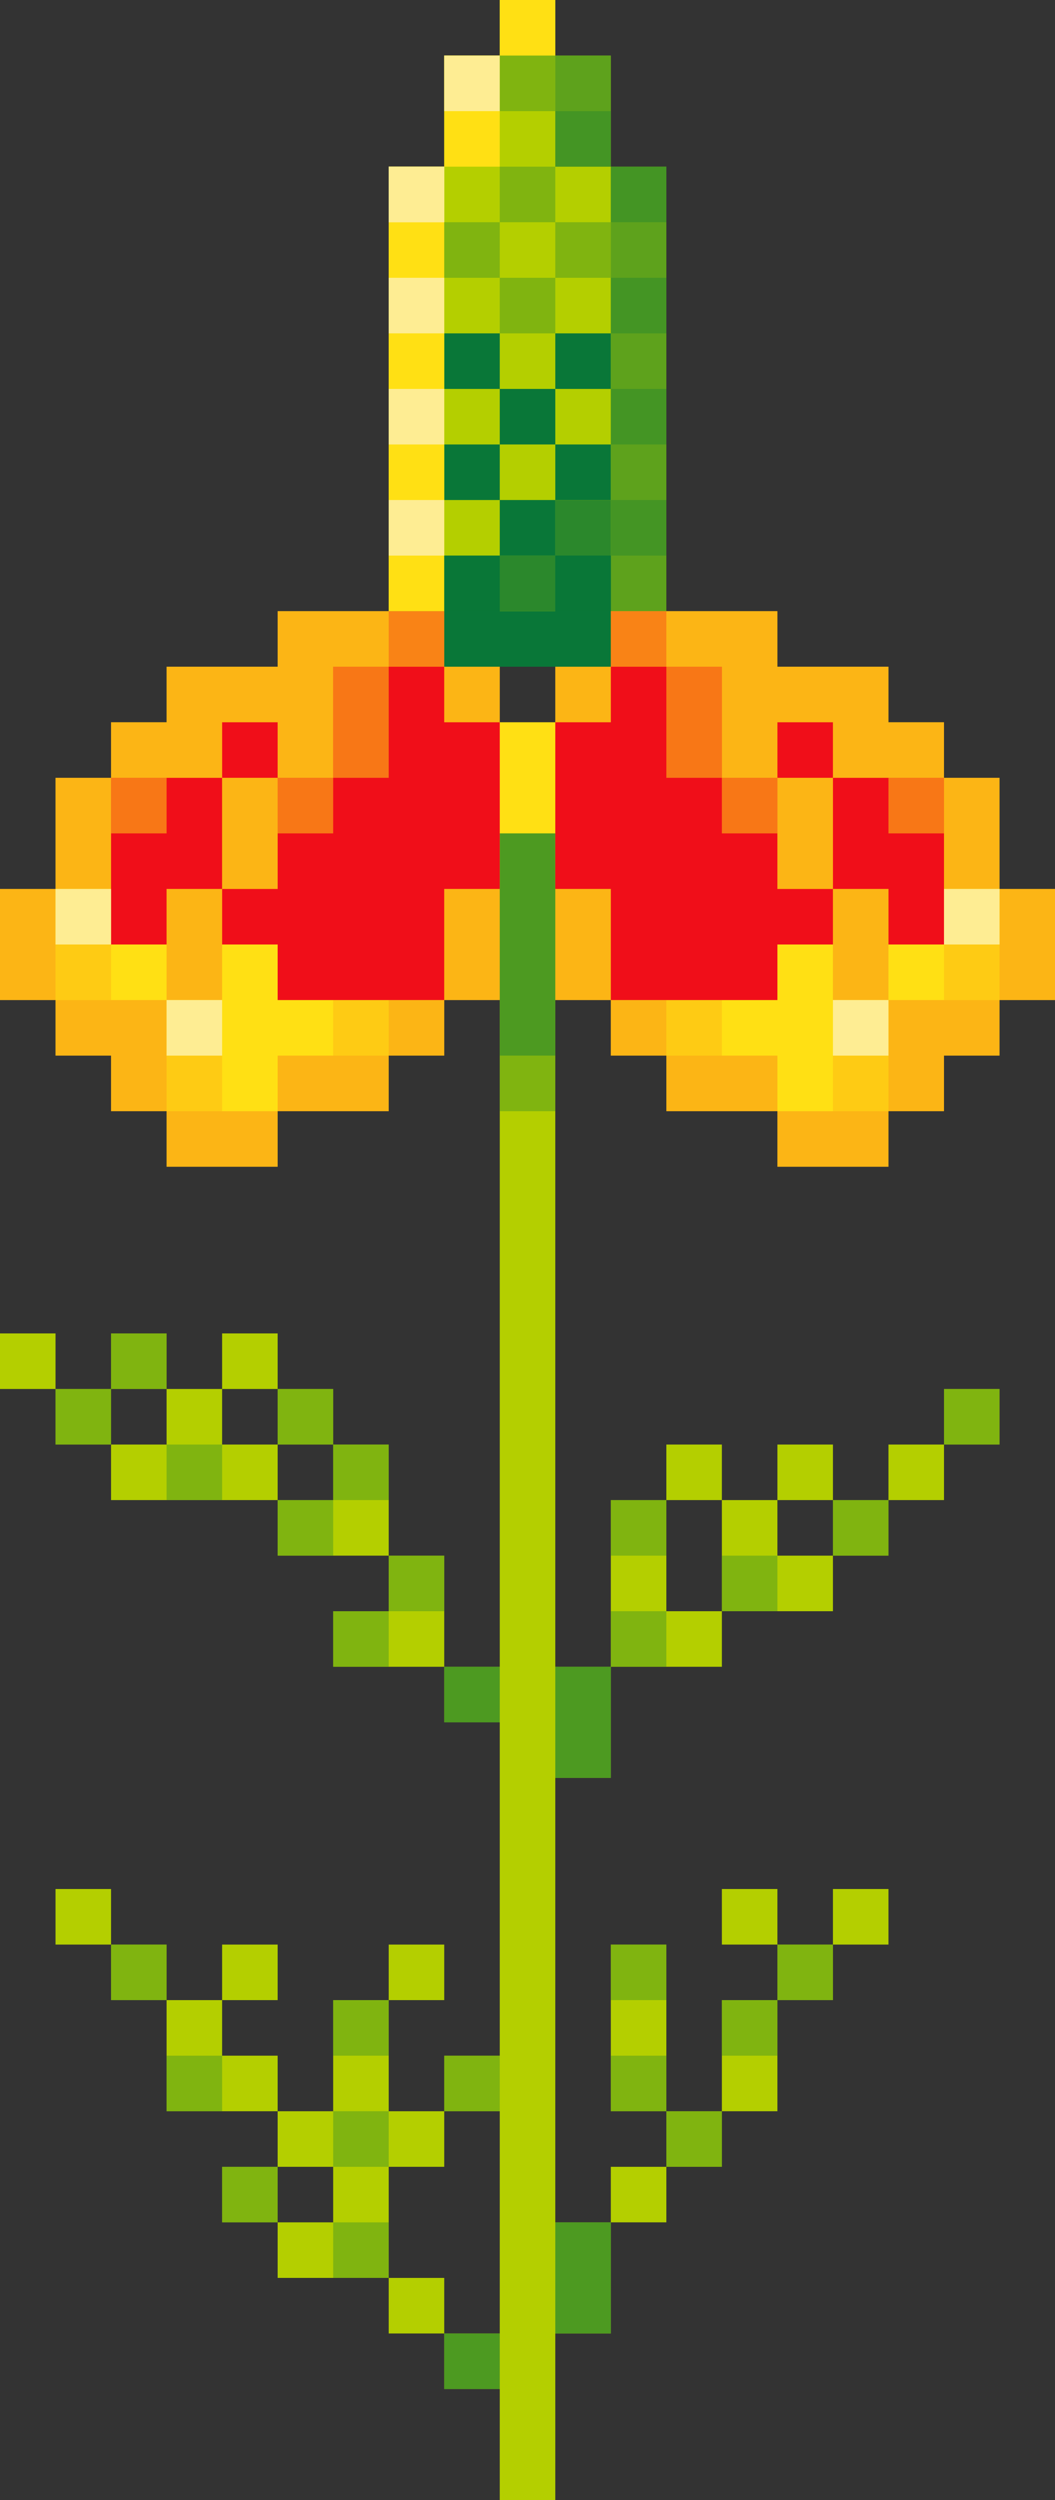
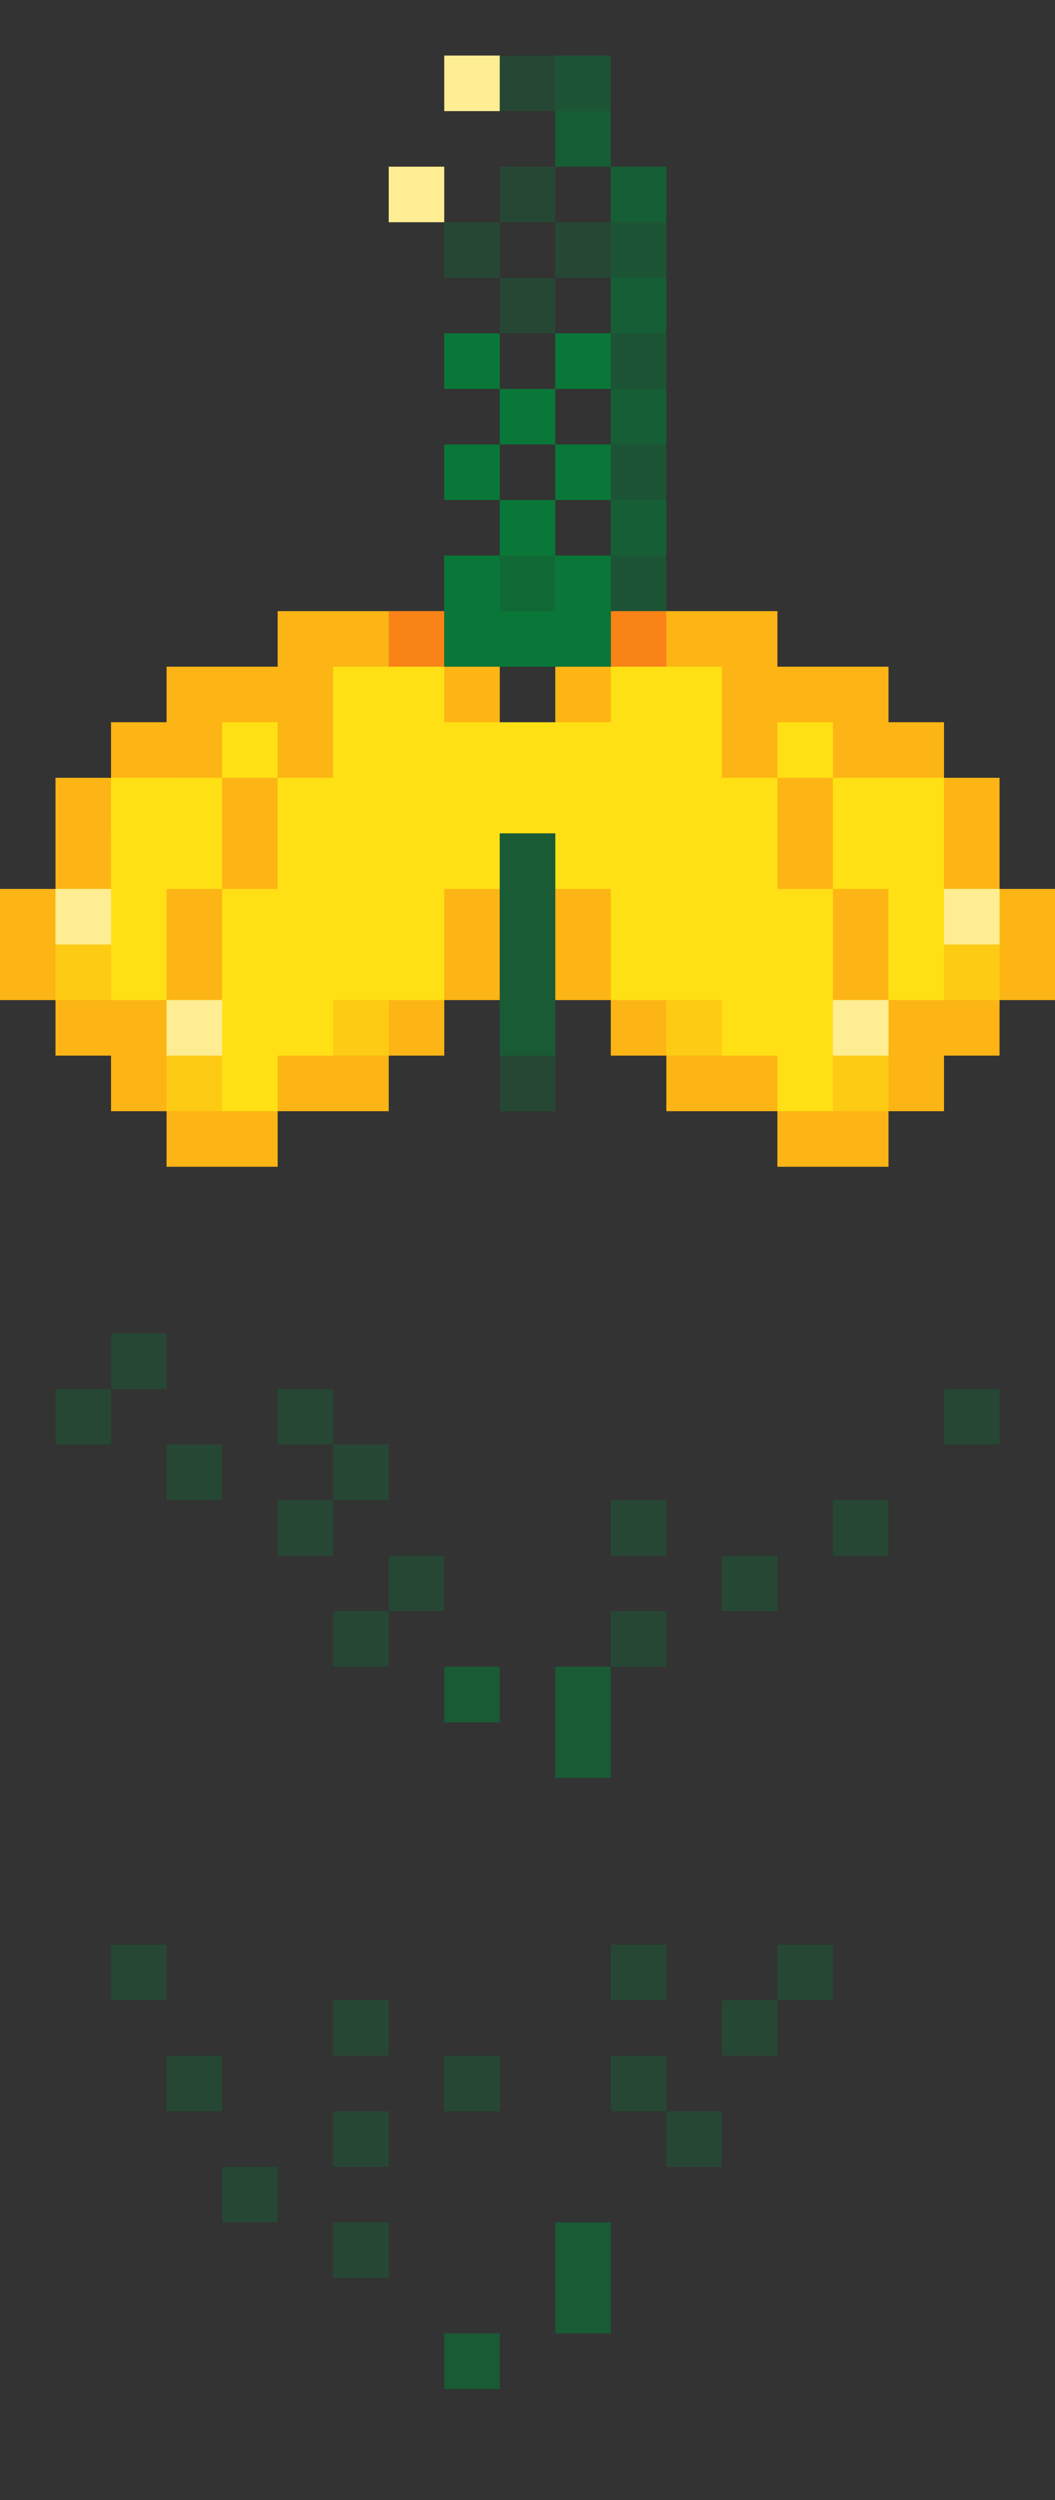
<svg xmlns="http://www.w3.org/2000/svg" height="500.0" preserveAspectRatio="xMidYMid meet" version="1.0" viewBox="0.0 0.0 211.1 500.0" width="211.1" zoomAndPan="magnify">
  <rect x="0.0" y="0.0" width="211.1" height="500.0" fill="#333333" stroke="none" />
  <g>
    <g id="change1_1">
-       <path d="M200,277.778v11.111h-11.111v-11.111H200z M177.778,300 h11.111v-11.111h-11.111V300z M177.778,377.778h-11.111v11.111h11.111V377.778z M166.667,311.111h11.111v-11.111h-11.111V311.111z M166.667,388.889h-11.111v11.111 h11.111V388.889z M166.667,288.889h-11.111v11.111h11.111V288.889z M155.555,411.111 v-11.111h-11.111v11.111v11.111h11.111V411.111z M144.444,377.778v11.111h11.111V377.778 H144.444z M155.555,300h-11.111v11.111v11.111h11.111h11.111v-11.111h-11.111 V300z M144.444,422.222h-11.111v11.111h11.111V422.222z M144.444,288.889h-11.111 v11.111h11.111V288.889z M133.333,433.333h-11.111v11.111h11.111V433.333z M133.333,400v-11.111h-11.111v11.111v11.111v11.111h11.111V411.111V400z M133.333,311.111v-11.111h-11.111v11.111v11.111v11.111h11.111h11.111v-11.111h-11.111 V311.111z M111.111,322.222v-11.111v-11.111v-11.111v-11.111v-11.111v-11.111v-11.111 v-11.111v-11.111v-11.111v-11.111l5.556-35.496l-22.222-1.83l5.556,37.326v11.111 v11.111v11.111v11.111v11.111v11.111v11.111v11.111v11.111v11.111v11.111v11.111 H88.889v11.111h11.111v11.111v11.111v11.111v11.111v11.111v11.111H88.889v11.111 h11.111v11.111v11.111v11.111v11.111H88.889v11.111h11.111v11.111V500h11.111v-11.111 v-11.111V466.667h11.111v-11.111v-11.111h-11.111V433.333v-11.111V411.111v-11.111v-11.111 V377.778v-11.111v-11.111h11.111V344.445v-11.111h-11.111V322.222z M80.979,143.314 l19.021-9.981h11.111l18.104,7.903l4.118-19.014v-11.111v-11.111V88.889V77.778 V66.667V55.556V44.445V33.333h-11.111V22.222V11.111h-11.111V0H100v11.111H88.889 v11.111v11.111H77.778v11.111v11.111v11.111v11.111v11.111v11.111v11.111v11.111 L80.979,143.314z M77.778,455.556v11.111h11.111v-11.111H77.778z M88.889,388.889 H77.778v11.111h11.111V388.889z M88.889,311.111H77.778v11.111H66.667v11.111h11.111 h11.111v-11.111V311.111z M77.778,433.333h11.111v-11.111H77.778V411.111v-11.111H66.667 v11.111v11.111H55.556v11.111h11.111v11.111H55.556v11.111h11.111h11.111v-11.111 V433.333z M77.778,288.889H66.667v11.111H55.556v11.111h11.111h11.111v-11.111V288.889z M66.667,288.889v-11.111H55.556v11.111H66.667z M44.444,433.333v11.111h11.111V433.333 H44.444z M44.444,411.111v-11.111H33.333v11.111v11.111h11.111h11.111V411.111H44.444z M55.556,388.889H44.444v11.111h11.111V388.889z M44.444,288.889v-11.111H33.333 v11.111H22.222v11.111h11.111h11.111h11.111v-11.111H44.444z M55.556,266.667H44.444 v11.111h11.111V266.667z M22.222,388.889v11.111h11.111v-11.111H22.222z M33.333,266.667H22.222v11.111h11.111V266.667z M11.111,377.778v11.111h11.111V377.778 H11.111z M11.111,277.778v11.111h11.111v-11.111H11.111z M0,266.667v11.111h11.111v-11.111 H0z" fill="#B4CF00" />
-     </g>
+       </g>
    <g id="change2_1">
      <path d="M211.111,177.778v11.111v11.111h-11.111v11.111h-11.111v11.111 h-11.111v11.111h-11.111h-11.111v-11.111h-11.111h-11.111v-11.111h-11.111v-11.111 h-11.111v-11.111v-11.111v-11.111H100v11.111v11.111v11.111H88.889v11.111H77.778 v11.111H66.667H55.556v11.111H44.444H33.333v-11.111H22.222v-11.111H11.111v-11.111H0 v-11.111v-11.111h11.111v-11.111v-11.111h11.111v-11.111h11.111v-11.111h11.111h11.111 v-11.111h11.111h11.111h11.111v11.111h11.111v11.111h11.111v-11.111h11.111v-11.111 h11.111h11.111h11.111v11.111h11.111h11.111v11.111h11.111v11.111h11.111v11.111 v11.111H211.111z" fill="#FFE014" />
    </g>
    <g id="change3_1">
      <path d="M133.333,33.333v11.111v11.111v11.111v11.111v11.111v11.111 v11.111v11.111h-11.111v-11.111v-11.111V88.889V77.778V66.667V55.556V44.445V33.333 H133.333z M122.222,11.111h-11.111v11.111v11.111h11.111V22.222V11.111z" fill="#097738" opacity=".5" />
    </g>
    <g id="change3_2">
      <path d="M111.111,444.444h11.111v11.111v11.111h-11.111v-11.111 V444.444z M111.111,344.445v11.111h11.111V344.445v-11.111h-11.111V344.445z M111.111,166.667H100v44.444h11.111V166.667z M88.889,477.778h11.111V466.667 H88.889V477.778z M88.889,344.445h11.111v-11.111H88.889V344.445z" fill="#097738" opacity=".6" />
    </g>
    <g id="change3_3">
      <path d="M111.111,100V88.889h11.111V100H111.111z M100,122.223v-11.111h-11.111 v11.111v11.111h11.111h11.111h11.111v-11.111v-11.111h-11.111v11.111H100z M100,111.111h11.111V100H100V111.111z M122.222,66.667h-11.111V77.778h11.111 V66.667z M88.889,88.889V100h11.111V88.889H88.889z M100,77.778v11.111h11.111V77.778 H100z M88.889,66.667V77.778h11.111V66.667H88.889z" fill="#097738" />
    </g>
    <g id="change4_1">
-       <path d="M188.889,155.556v11.111v11.111v11.111h-11.111v-11.111h-11.111 v-11.111v-11.111h11.111H188.889z M166.667,144.445h-11.111v11.111h11.111V144.445z M155.555,166.667v-11.111h-11.111v-11.111v-11.111h-11.111h-11.111v11.111h-11.111 v11.111v11.111v11.111h11.111v11.111v11.111h11.111h11.111h11.111v-11.111h11.111 v-11.111h-11.111V166.667z M88.889,133.334H77.778H66.667v11.111v11.111H55.556 v11.111v11.111H44.444v11.111h11.111v11.111h11.111h11.111h11.111v-11.111v-11.111 h11.111v-11.111v-11.111v-11.111H88.889V133.334z M55.556,144.445H44.444v11.111 h11.111V144.445z M44.444,155.556H33.333H22.222v11.111v11.111v11.111h11.111v-11.111 h11.111v-11.111V155.556z" fill="#F00E19" />
-     </g>
+       </g>
    <g id="change4_2">
      <path d="M211.111,177.778v11.111v11.111h-11.111v-11.111v-11.111 H211.111z M188.889,177.778h11.111v-11.111v-11.111h-11.111v11.111V177.778z M177.778,200v11.111v11.111h11.111v-11.111h11.111v-11.111h-11.111H177.778z M177.778,177.778h-11.111v11.111v11.111h11.111v-11.111V177.778z M155.555,222.222 v11.111h11.111h11.111v-11.111h-11.111H155.555z M166.667,155.556h-11.111v11.111 v11.111h11.111v-11.111V155.556z M166.667,144.445v11.111h11.111h11.111v-11.111 h-11.111v-11.111h-11.111h-11.111v-11.111h-11.111h-11.111h-11.111v11.111h11.111 h11.111v11.111v11.111h11.111v-11.111H166.667z M144.444,211.111h-11.111v11.111 h11.111h11.111v-11.111H144.444z M122.222,200v11.111h11.111v-11.111H122.222z M122.222,177.778h-11.111v11.111v11.111h11.111v-11.111V177.778z M111.111,144.445 h11.111v-11.111h-11.111V144.445z M100,188.889v-11.111H88.889v11.111v11.111 h11.111V188.889z M88.889,144.445h11.111v-11.111H88.889V144.445z M88.889,200 H77.778v11.111h11.111V200z M77.778,122.222H66.667H55.556v11.111H44.444H33.333 v11.111H22.222v11.111h11.111h11.111v-11.111h11.111v11.111h11.111v-11.111v-11.111 h11.111h11.111v-11.111H77.778z M77.778,222.222v-11.111H66.667H55.556v11.111h11.111 H77.778z M44.444,166.667v11.111h11.111v-11.111v-11.111H44.444V166.667z M44.444,233.333h11.111v-11.111H44.444H33.333v11.111H44.444z M33.333,188.889 v11.111h11.111v-11.111v-11.111H33.333V188.889z M11.111,200v11.111h11.111v11.111 h11.111v-11.111v-11.111H22.222H11.111z M22.222,166.667v-11.111H11.111v11.111v11.111 h11.111V166.667z M11.111,177.778H0v11.111v11.111h11.111v-11.111V177.778z" fill="#F00E19" opacity=".2" />
    </g>
    <g id="change2_2">
-       <path d="M111.111,0v11.111H100V0H111.111z M88.889,22.222v11.111h11.111 V22.222V11.111H88.889V22.222z M77.778,44.445v11.111v11.111v11.111v11.111v11.111 v11.111v11.111h11.111v-11.111v-11.111V88.889V77.778V66.667V55.556V44.445V33.333 H77.778V44.445z" fill="#FFE014" />
-     </g>
+       </g>
    <g id="change2_3">
      <path d="M188.889,155.556v11.111h-11.111v-11.111H188.889z M144.444,166.667h11.111v-11.111h-11.111V166.667z M144.444,133.334h-11.111v11.111 v11.111h11.111v-11.111V133.334z M66.667,144.445v11.111h11.111v-11.111v-11.111 H66.667V144.445z M55.556,166.667h11.111v-11.111H55.556V166.667z M22.222,166.667 h11.111v-11.111H22.222V166.667z" fill="#FFE014" opacity=".5" />
    </g>
    <g id="change3_4">
      <path d="M88.889,422.222h11.111V411.111H88.889V422.222z M133.333,433.333h11.111v-11.111h-11.111V433.333z M144.444,411.111h11.111v-11.111 h-11.111V411.111z M66.667,411.111h11.111v-11.111H66.667V411.111z M44.444,444.444 h11.111V433.333H44.444V444.444z M66.667,433.333h11.111v-11.111H66.667V433.333z M66.667,455.556h11.111v-11.111H66.667V455.556z M33.333,422.222h11.111V411.111 H33.333V422.222z M22.222,400h11.111v-11.111H22.222V400z M122.222,422.222 h11.111V411.111h-11.111V422.222z M122.222,400h11.111v-11.111h-11.111V400z M66.667,333.333h11.111v-11.111H66.667V333.333z M22.222,277.778h11.111v-11.111 H22.222V277.778z M155.555,400h11.111v-11.111h-11.111V400z M122.222,311.111 h11.111v-11.111h-11.111V311.111z M144.444,322.222h11.111v-11.111h-11.111V322.222z M166.667,311.111h11.111v-11.111h-11.111V311.111z M188.889,288.889h11.111v-11.111 h-11.111V288.889z M122.222,333.333h11.111v-11.111h-11.111V333.333z M77.778,322.222 h11.111v-11.111H77.778V322.222z M55.556,311.111h11.111v-11.111H55.556V311.111z M66.667,300h11.111v-11.111H66.667V300z M55.556,288.889h11.111v-11.111 H55.556V288.889z M100,222.222h11.111v-11.111H100V222.222z M11.111,288.889 h11.111v-11.111H11.111V288.889z M33.333,300h11.111v-11.111H33.333V300z" fill="#097738" opacity=".3" />
    </g>
    <g id="change3_5">
-       <path d="M111.111 100H122.222V122.222H111.111z" fill="#097738" opacity=".8" />
-     </g>
+       </g>
    <g id="change3_6">
      <path d="M88.889 111.111H122.222V122.222H88.889z" fill="#097738" opacity=".8" />
    </g>
    <g id="change4_3">
      <path d="M177.778,222.222h-11.111v-11.111h11.111V222.222z M22.222,200H11.111v-11.111h11.111V200z M44.444,222.222H33.333v-11.111 h11.111V222.222z M77.778,211.111H66.667v-11.111h11.111V211.111z M200,200 h-11.111v-11.111h11.111V200z M144.444,211.111h-11.111v-11.111h11.111V211.111z" fill="#F00E19" opacity=".1" />
    </g>
    <g id="change5_1">
      <path d="M100,22.222H88.889V11.111h11.111V22.222z M88.889,44.445H77.778 V33.333h11.111V44.445z M22.222,188.889H11.111v-11.111h11.111V188.889z M44.444,211.111H33.333v-11.111h11.111V211.111z M177.778,211.111h-11.111v-11.111 h11.111V211.111z M200,188.889h-11.111v-11.111h11.111V188.889z" fill="#FEED93" />
    </g>
    <g id="change3_7">
      <path d="M122.222,55.556V44.445h-11.111v11.111H122.222z M122.222,33.333V22.222h-11.111v11.111H122.222z M133.333,66.667V55.556h-11.111 v11.111H133.333z M133.333,44.445V33.333h-11.111v11.111H133.333z M133.333,88.889 V77.778h-11.111v11.111H133.333z M133.333,111.111v-11.111h-11.111v11.111H133.333z M111.111,44.445V33.333H100v11.111H111.111z M111.111,11.111H100v11.111h11.111 V11.111z M100,44.445H88.889v11.111h11.111V44.445z M100,55.556v11.111h11.111 V55.556H100z" fill="#097738" opacity=".3" />
    </g>
    <g id="change5_2">
-       <path d="M88.889,33.333H77.778v11.111h11.111V33.333z M88.889,55.556H77.778 v11.111h11.111V55.556z M88.889,77.778H77.778v11.111h11.111V77.778z M88.889,100 H77.778v11.111h11.111V100z" fill="#FEED93" />
-     </g>
+       </g>
    <g id="change4_4">
      <path d="M133.333,122.222h-11.111v11.111h11.111V122.222z M88.889,122.222H77.778v11.111h11.111V122.222z" fill="#F00E19" opacity=".3" />
    </g>
  </g>
</svg>